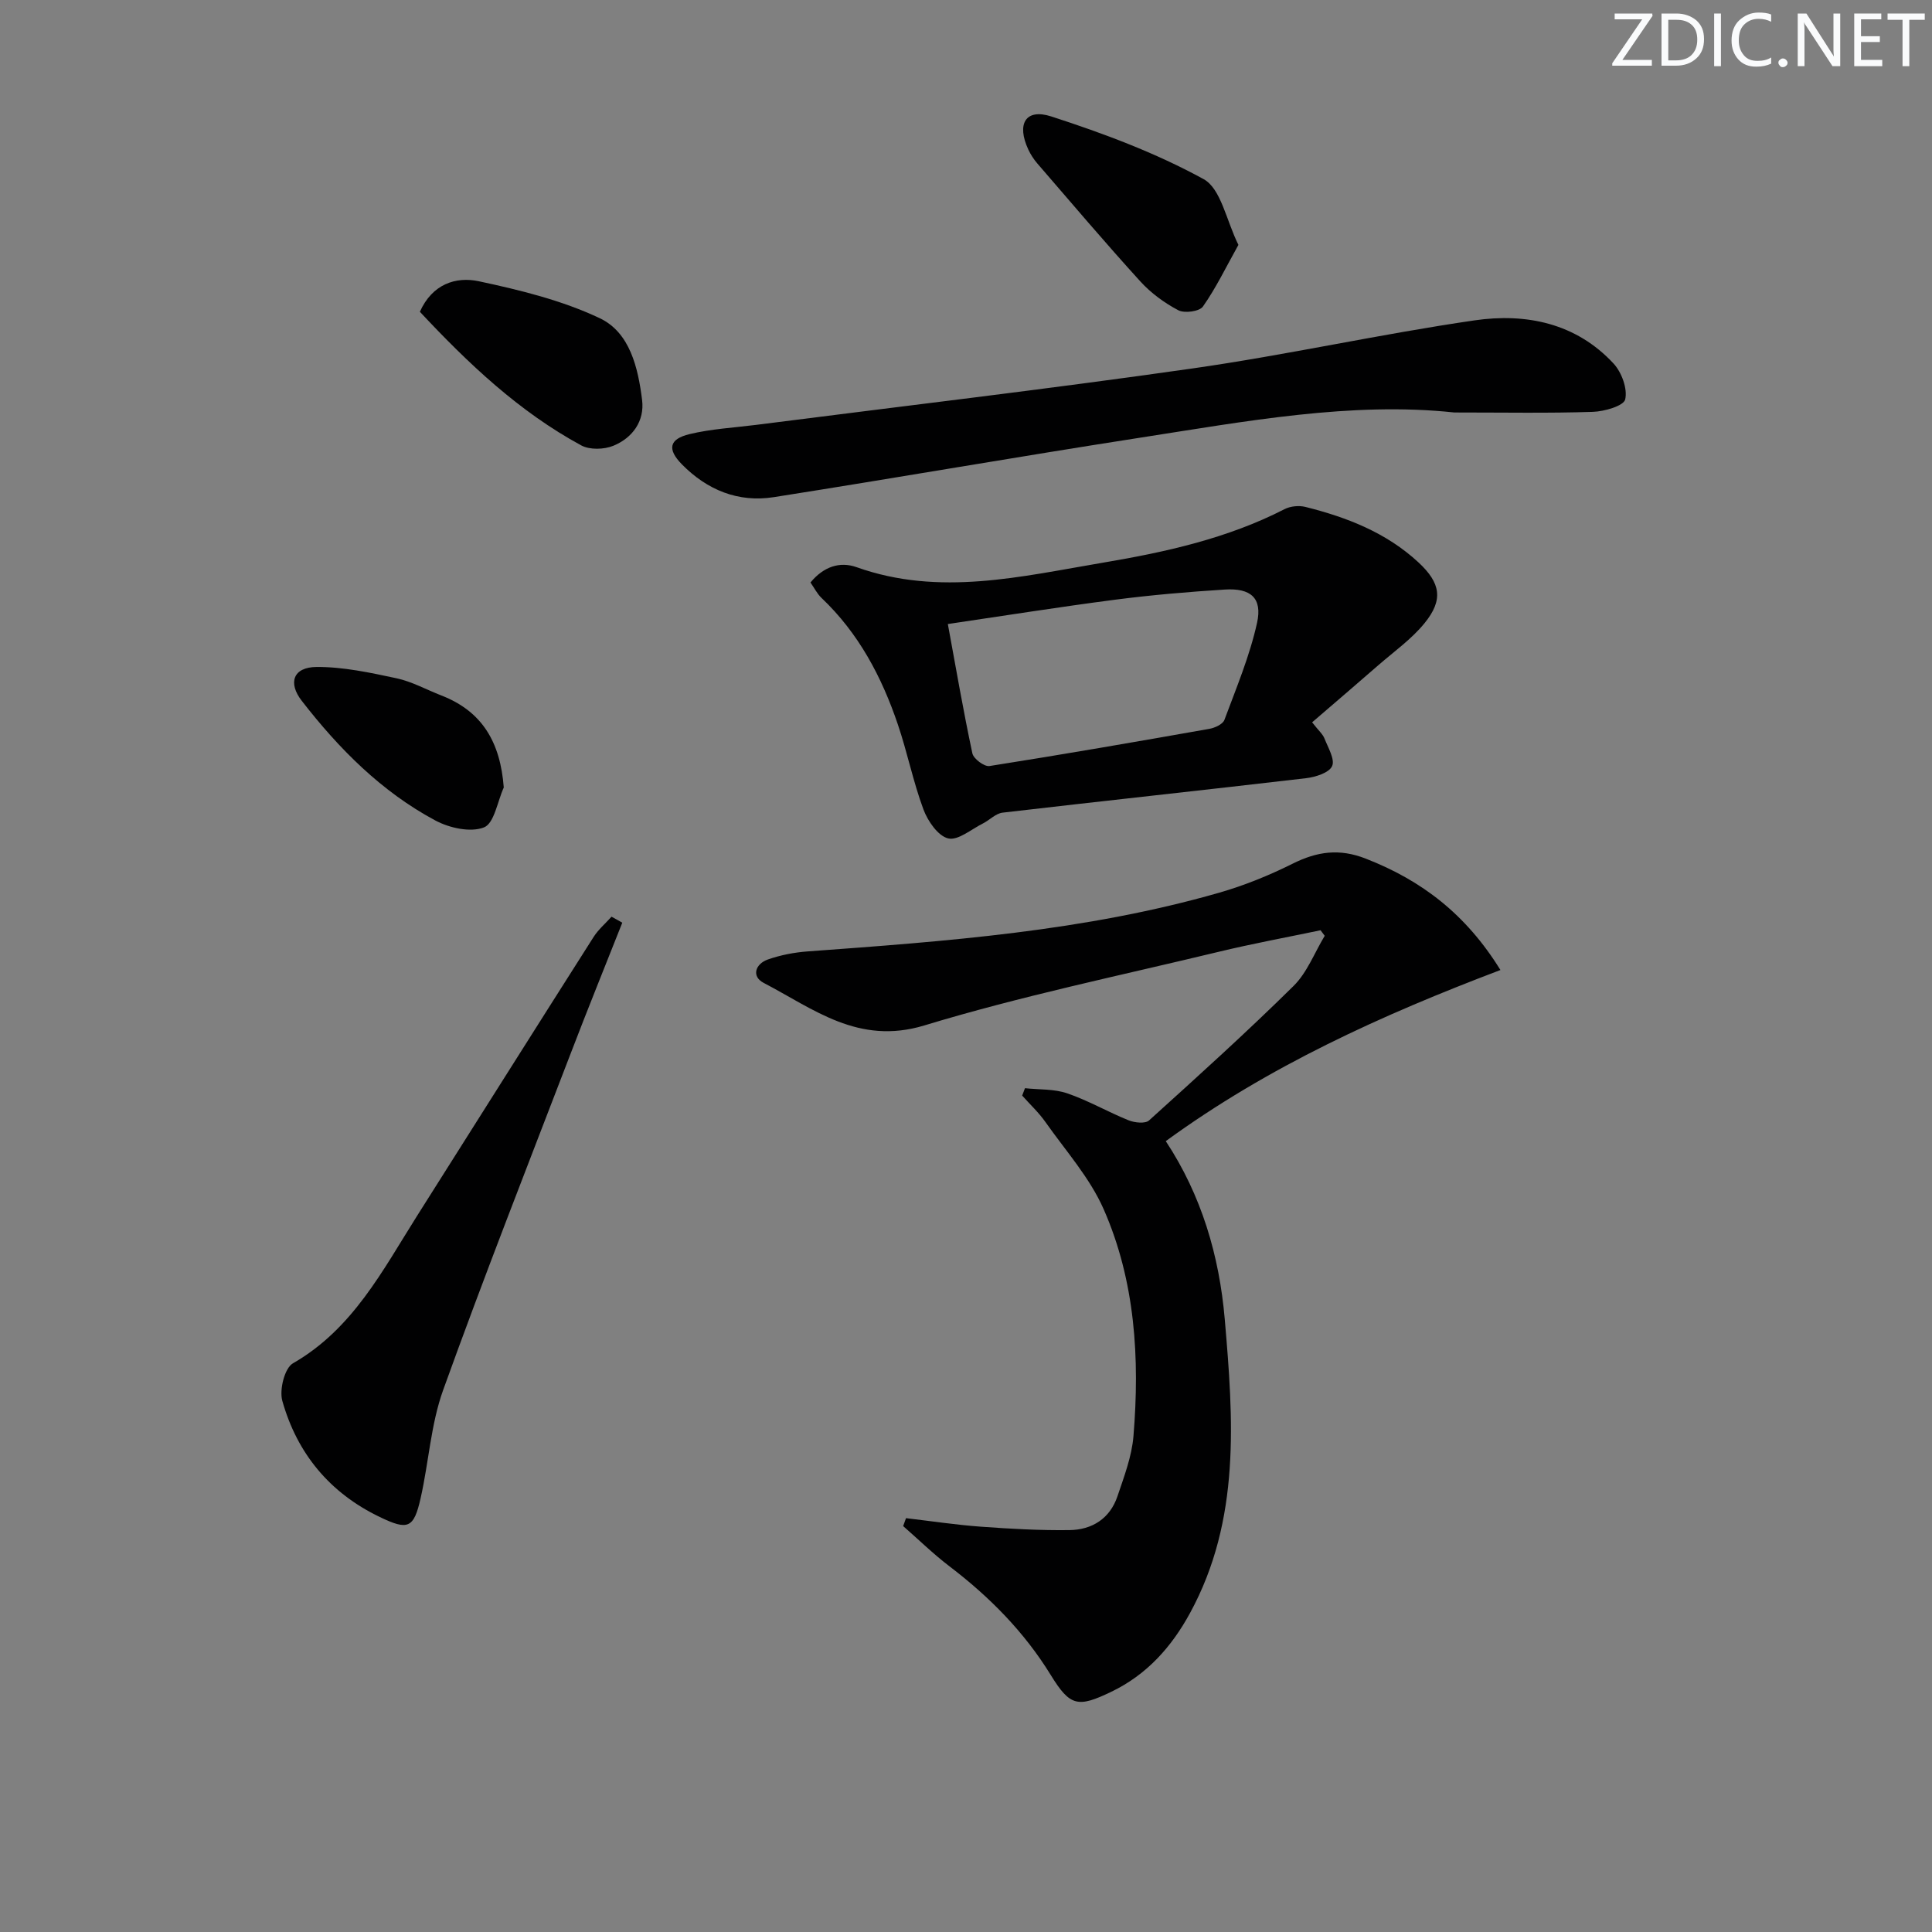
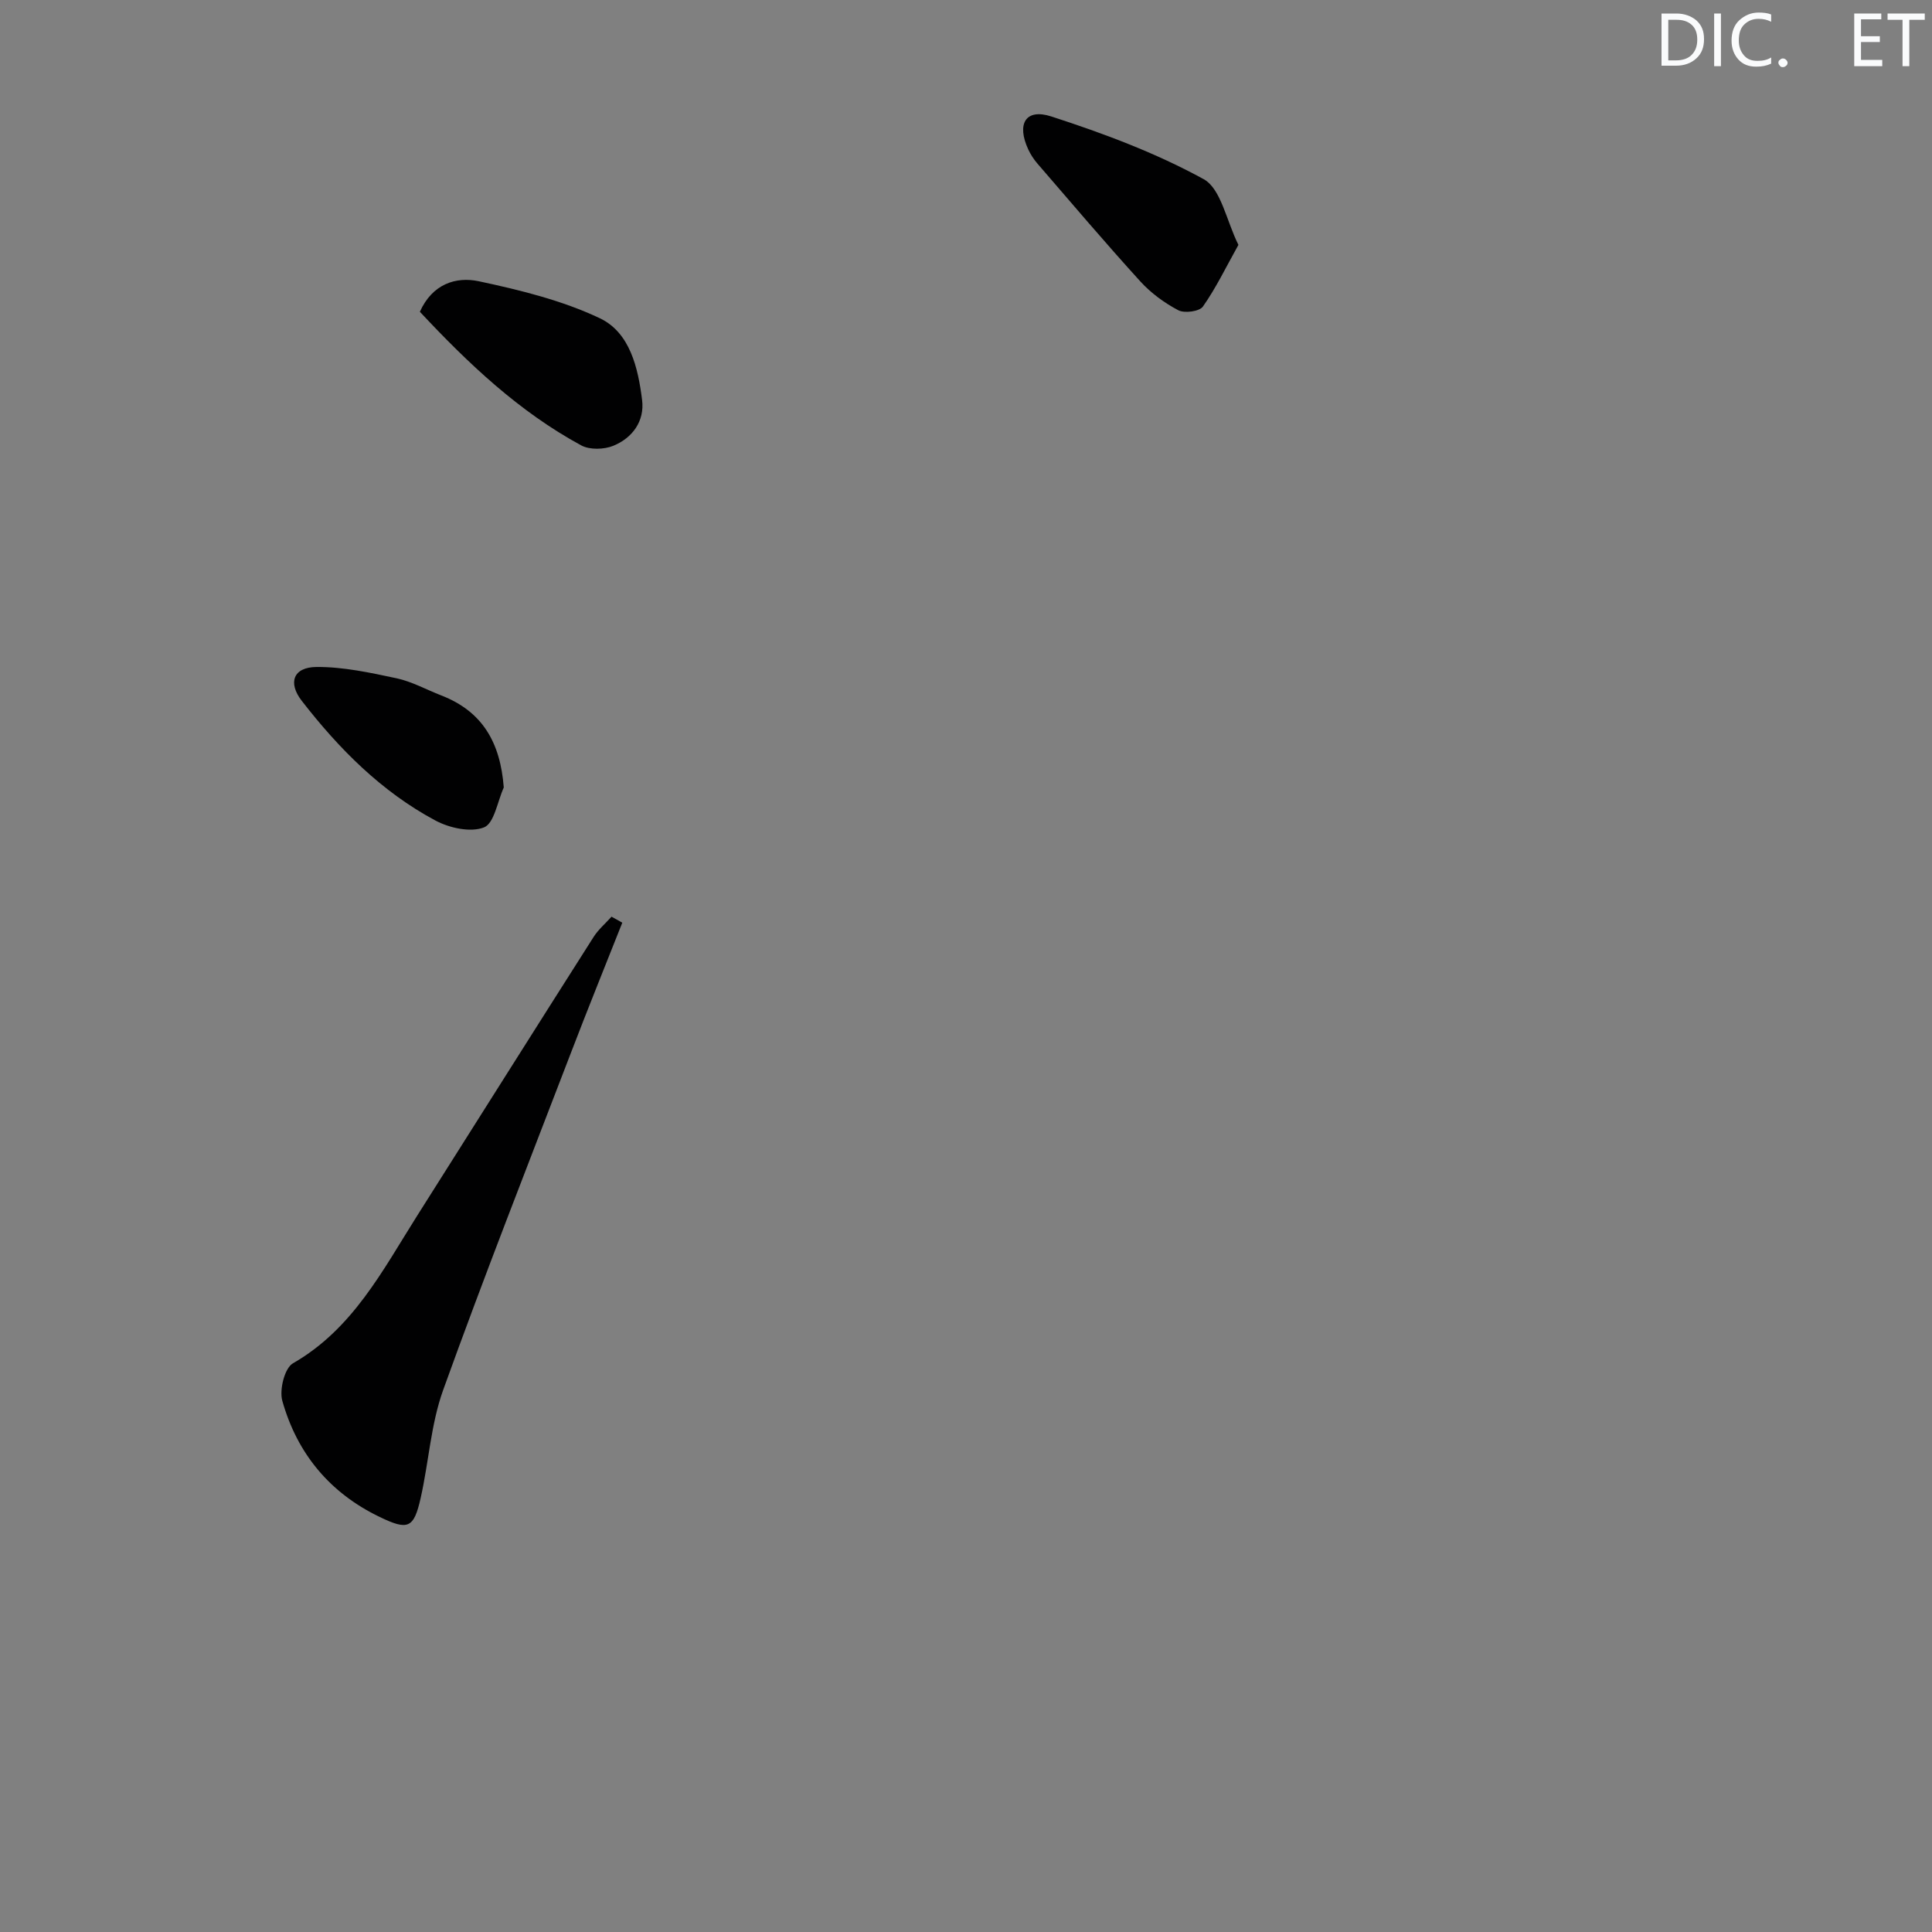
<svg xmlns="http://www.w3.org/2000/svg" enable-background="new 0 0 400 400" viewBox="0 0 400 400">
  <rect x="0" y="0" width="400" height="400" fill="#808080" stroke="none" />
  <g fill="#fafbfc">
-     <path d="m342.2 3.2-6.3 9.2h6.1v1.2h-8.2v-.5l6.2-9.1h-5.7v-1.2h7.8v.4z" />
    <path d="m344 13.7v-10.9h3.1c1.6 0 3 .5 4.1 1.4 1.1 1 1.6 2.2 1.6 3.9s-.5 3-1.6 4-2.5 1.5-4.2 1.5h-3zm1.4-9.6v8.4h1.6c1.4 0 2.5-.4 3.2-1.1.8-.8 1.2-1.8 1.2-3.2s-.4-2.4-1.2-3.1-1.8-1-3.1-1z" />
    <path d="m356.3 2.8v10.9h-1.4v-10.9z" />
    <path d="m366.6 13.2c-.8.4-1.8.6-3 .6-1.6 0-2.8-.5-3.7-1.5s-1.4-2.3-1.4-3.9c0-1.7.5-3.2 1.6-4.2s2.4-1.6 4-1.6c1 0 1.9.1 2.6.4v1.5c-.8-.4-1.6-.6-2.6-.6-1.2 0-2.2.4-3 1.2s-1.1 1.9-1.1 3.3c0 1.3.4 2.3 1.1 3.1s1.6 1.1 2.8 1.1c1.1 0 2-.2 2.8-.7v1.3z" />
    <path d="m368.2 13c0-.3.1-.5.3-.6.2-.2.4-.3.6-.3.3 0 .5.1.7.3s.3.4.3.6-.1.5-.3.6c-.2.2-.4.3-.7.3s-.5-.1-.6-.3c-.2-.2-.3-.4-.3-.6z" />
-     <path d="m381.1 13.7h-1.7l-5.5-8.4c-.2-.2-.3-.5-.4-.7 0 .2.1.8.1 1.5v7.6h-1.4v-10.9h1.8l5.3 8.3c.3.4.4.6.4.8 0-.3-.1-.8-.1-1.6v-7.5h1.4v10.9z" />
    <path d="m389.7 13.7h-5.8v-10.9h5.6v1.2h-4.2v3.5h3.9v1.2h-3.9v3.7h4.4z" />
    <path d="m398.4 4.1h-3.1v9.6h-1.4v-9.6h-3.1v-1.3h7.7v1.3z" />
  </g>
-   <path d="m310.65 200.83c-24.6 9.33-47.98 19.91-69.29 35.43 7.4 11.21 11.08 23.73 12.21 36.84 1.78 20.72 3.34 41.52-7.18 60.85-3.84 7.05-8.96 12.78-16.3 16.31-6.92 3.33-8.53 3.06-12.54-3.46-5.5-8.94-12.68-16.19-20.97-22.51-3.36-2.56-6.4-5.54-9.59-8.33.2-.55.39-1.09.59-1.64 5.15.6 10.28 1.38 15.45 1.76 6.12.45 12.28.79 18.41.71 4.67-.06 8.37-2.4 9.92-7.01 1.37-4.06 2.96-8.22 3.31-12.43 1.32-16.07.39-32.08-6.17-47-2.87-6.52-7.88-12.12-12.05-18.04-1.39-1.98-3.2-3.66-4.82-5.48.19-.51.38-1.02.58-1.53 2.94.32 6.05.13 8.77 1.07 4.35 1.49 8.4 3.85 12.69 5.58 1.25.5 3.44.74 4.23.02 10.11-9.13 20.22-18.27 29.91-27.83 2.82-2.78 4.34-6.89 6.46-10.39-.29-.38-.58-.77-.86-1.15-7.08 1.48-14.2 2.79-21.22 4.49-20.33 4.9-40.86 9.15-60.83 15.22-13.65 4.14-22.92-3.43-33.26-8.82-2.57-1.34-1.72-3.94.91-4.85 2.62-.91 5.44-1.46 8.21-1.66 28.68-2.1 57.36-4.17 85.18-12.15 5.23-1.5 10.37-3.59 15.24-6.02 5.05-2.52 9.66-3.19 15.15-1.03 11.58 4.52 20.71 11.49 27.86 23.05z" fill="#010102" />
-   <path d="m167.8 120.6c2.7-3.28 6.07-4.41 9.55-3.17 17.17 6.12 34.12 1.91 51.04-.94 12.92-2.18 25.74-5.01 37.57-11.08 1.21-.62 2.97-.79 4.3-.46 8.61 2.15 16.78 5.33 23.42 11.49 4.61 4.28 5.19 7.75 1.25 12.59-2.68 3.29-6.28 5.84-9.52 8.66-4.57 3.99-9.18 7.92-13.75 11.86 1.37 1.75 2.2 2.44 2.55 3.33.75 1.91 2.23 4.37 1.58 5.75-.65 1.39-3.45 2.26-5.41 2.49-20.93 2.45-41.88 4.69-62.81 7.13-1.43.17-2.69 1.55-4.09 2.25-2.4 1.2-5.15 3.58-7.18 3.08-2.1-.51-4.21-3.58-5.11-5.99-2.13-5.73-3.33-11.8-5.3-17.6-3.34-9.87-8.13-18.92-15.82-26.21-.91-.87-1.5-2.09-2.27-3.18zm28.44 8.6c1.71 9.3 3.22 18.08 5.08 26.78.24 1.12 2.48 2.79 3.54 2.62 15.2-2.39 30.36-5.02 45.52-7.7 1.14-.2 2.78-.95 3.12-1.85 2.47-6.63 5.24-13.23 6.76-20.1 1.13-5.14-1.3-7.23-6.68-6.89-7.61.48-15.22 1.13-22.77 2.11-11.47 1.49-22.89 3.31-34.57 5.03z" fill="#010102" />
-   <path d="m301.1 85.4c-21.28-2.28-43.25 1.84-65.24 5.25-25.24 3.92-50.41 8.31-75.65 12.28-7.37 1.16-13.81-1.49-19.02-6.78-3.09-3.14-2.67-5.25 1.57-6.27 4.48-1.08 9.16-1.33 13.75-1.91 30.14-3.86 60.32-7.39 90.4-11.69 19.53-2.79 38.84-7.11 58.37-9.95 10.65-1.55 21.02.55 28.8 8.95 1.67 1.81 2.91 5.2 2.4 7.41-.31 1.35-4.33 2.51-6.72 2.58-9.15.3-18.31.13-28.66.13z" fill="#010102" />
  <path d="m128.84 191.03c-3.56 9-7.2 17.97-10.66 27.01-8.91 23.21-18.01 46.36-26.43 69.75-2.55 7.09-2.98 14.93-4.66 22.37-1.41 6.28-2.63 6.73-8.46 3.92-10.35-4.97-17.11-13.14-20.18-24.05-.64-2.29.47-6.78 2.2-7.77 12.39-7.11 18.55-19.22 25.72-30.56 12.17-19.24 24.3-38.49 36.52-57.7.99-1.56 2.47-2.81 3.72-4.21.75.41 1.49.83 2.23 1.24z" fill="#010102" />
  <path d="m256.4 50.7c-2.61 4.68-4.66 8.95-7.35 12.77-.72 1.02-3.82 1.44-5.1.76-2.89-1.52-5.68-3.57-7.87-5.98-7.26-7.99-14.25-16.22-21.3-24.39-.75-.87-1.4-1.87-1.88-2.9-2.47-5.3-.58-8.59 4.79-6.84 10.8 3.5 21.59 7.53 31.49 12.96 3.62 1.97 4.71 8.58 7.22 13.62z" fill="#010102" />
  <path d="m86.93 64.55c2.57-5.75 7.45-7.33 12.2-6.32 8.53 1.82 17.22 3.95 25.04 7.65 6.27 2.97 7.94 10.3 8.77 16.94.54 4.36-1.98 7.84-5.95 9.47-1.92.79-4.9.88-6.66-.08-12.85-6.97-23.33-16.89-33.4-27.66z" fill="#010102" />
  <path d="m104.3 163.04c-1.31 2.89-1.97 7.42-4.09 8.26-2.79 1.1-7.17.13-10.08-1.43-11.17-5.98-19.95-14.84-27.66-24.78-2.89-3.72-1.78-6.97 3.07-7 5.52-.04 11.11 1.18 16.56 2.34 3.2.69 6.19 2.36 9.28 3.56 8.51 3.31 12.21 9.73 12.92 19.05z" fill="#010102" />
</svg>